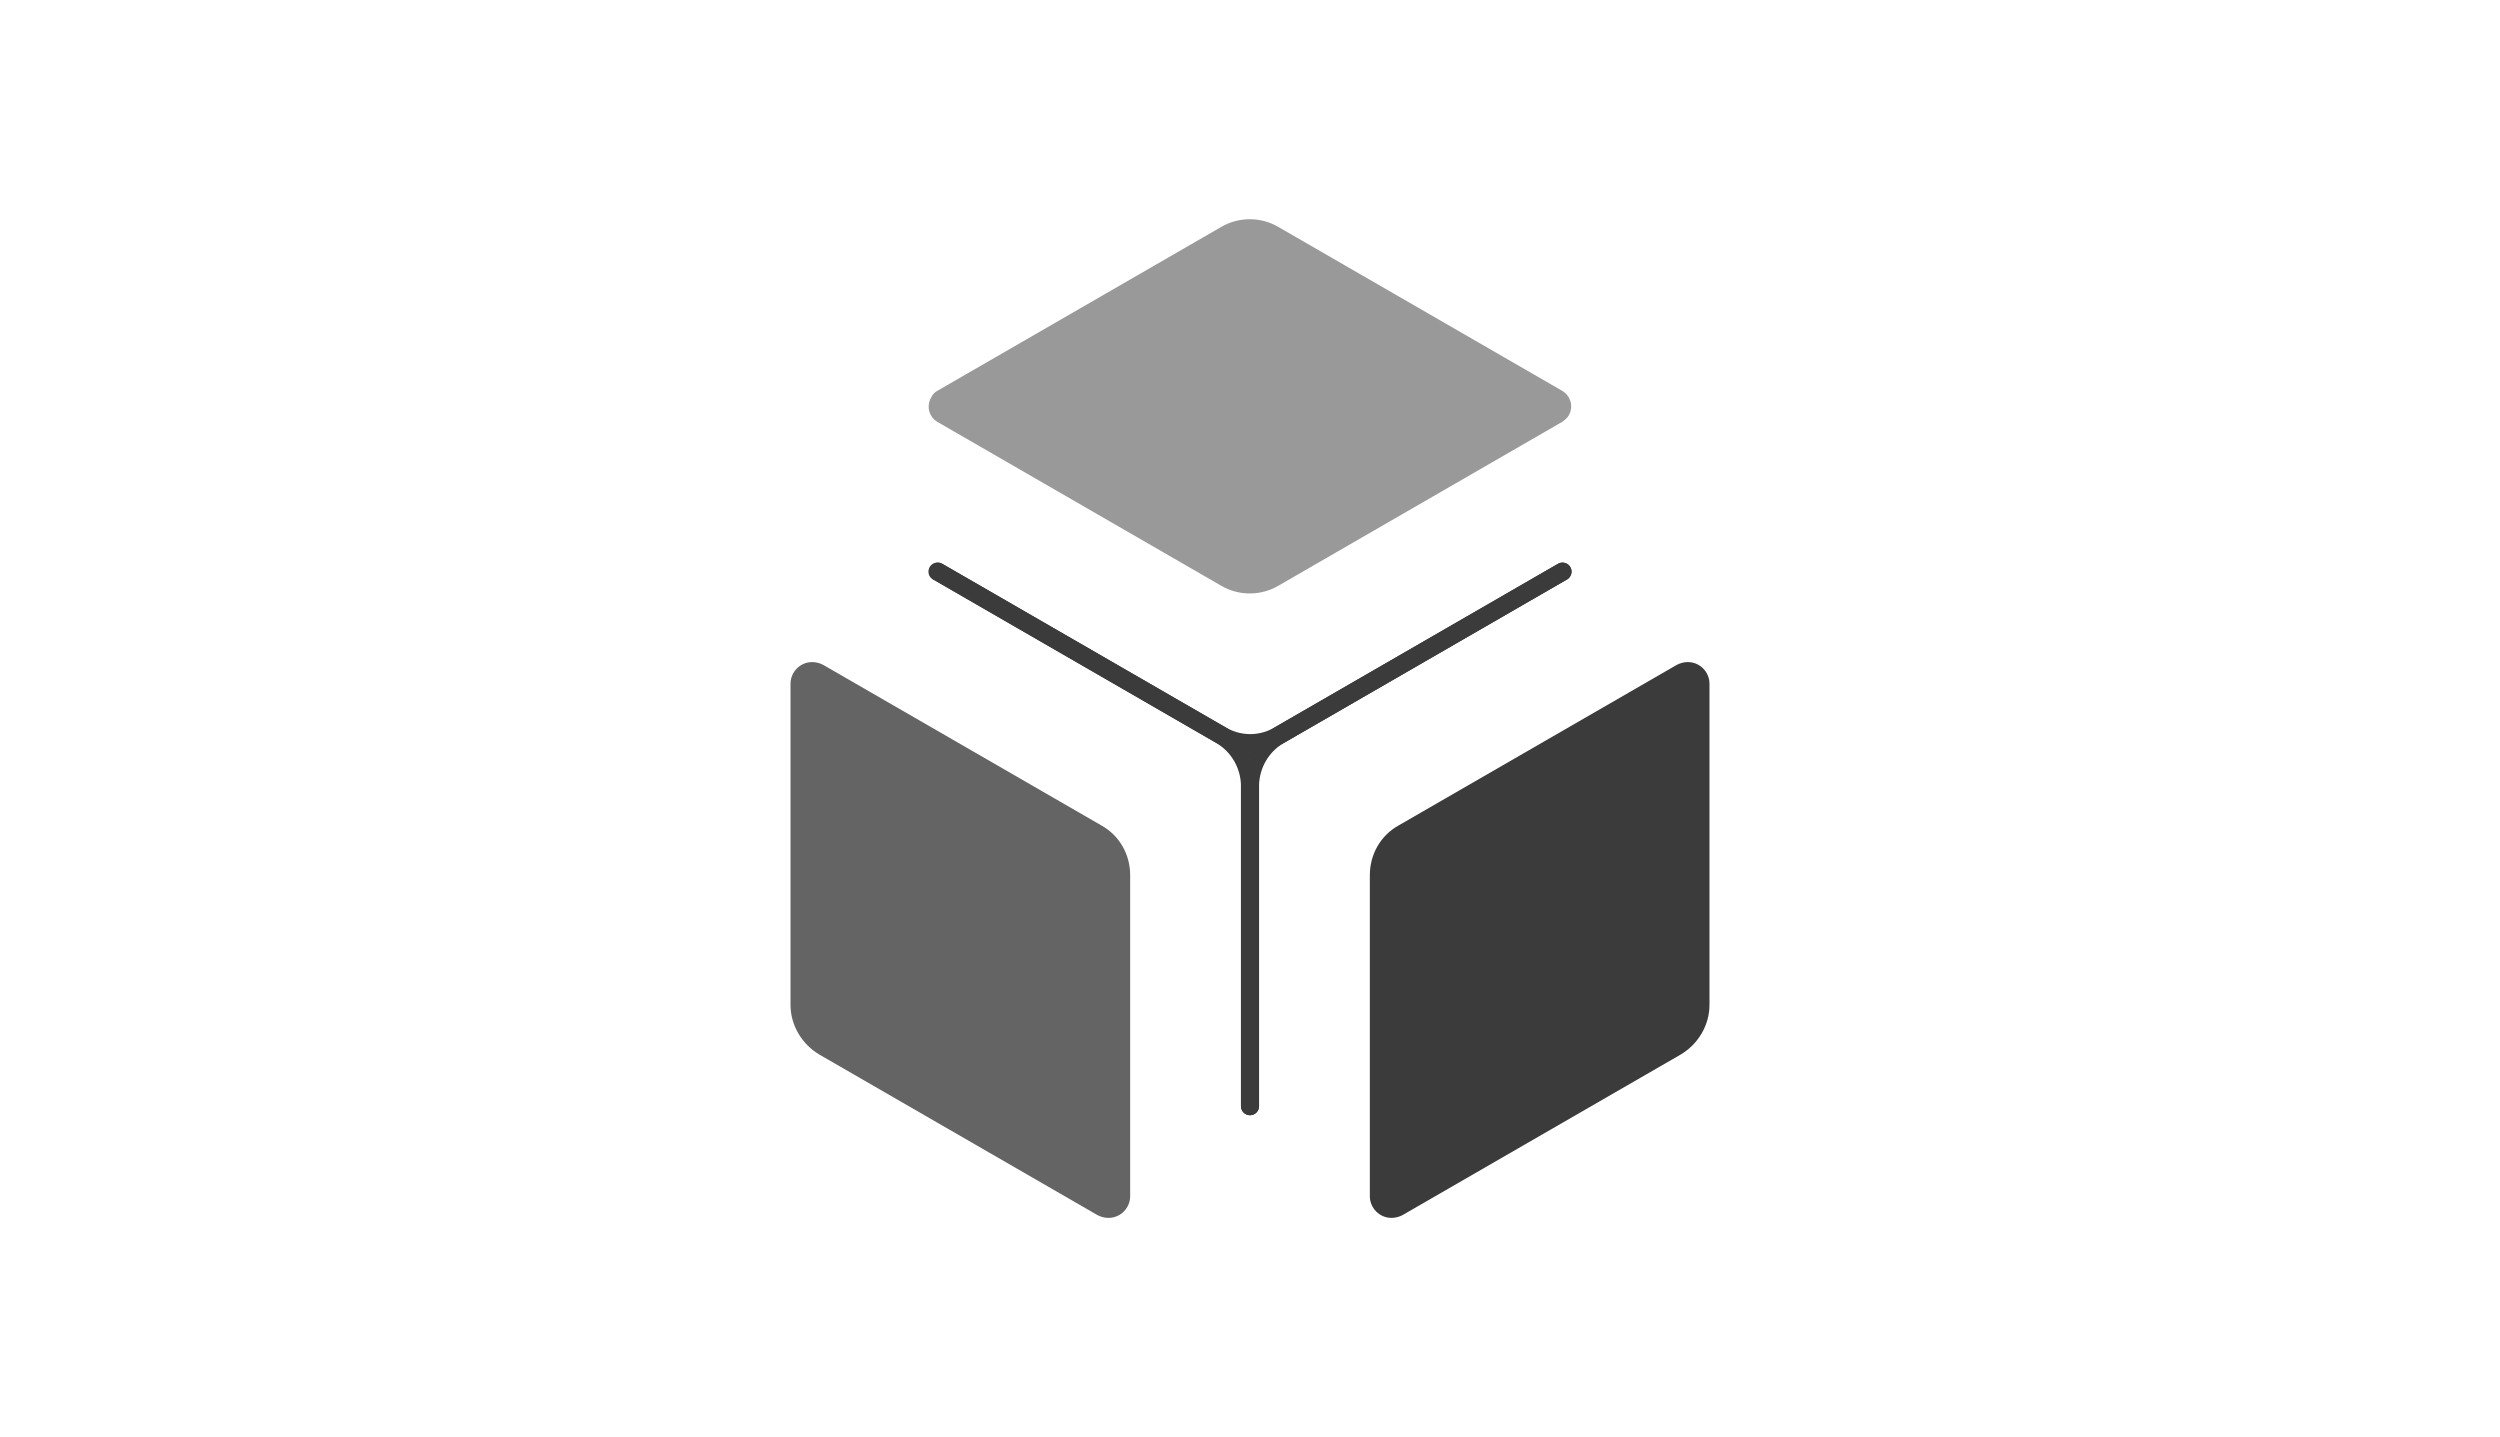
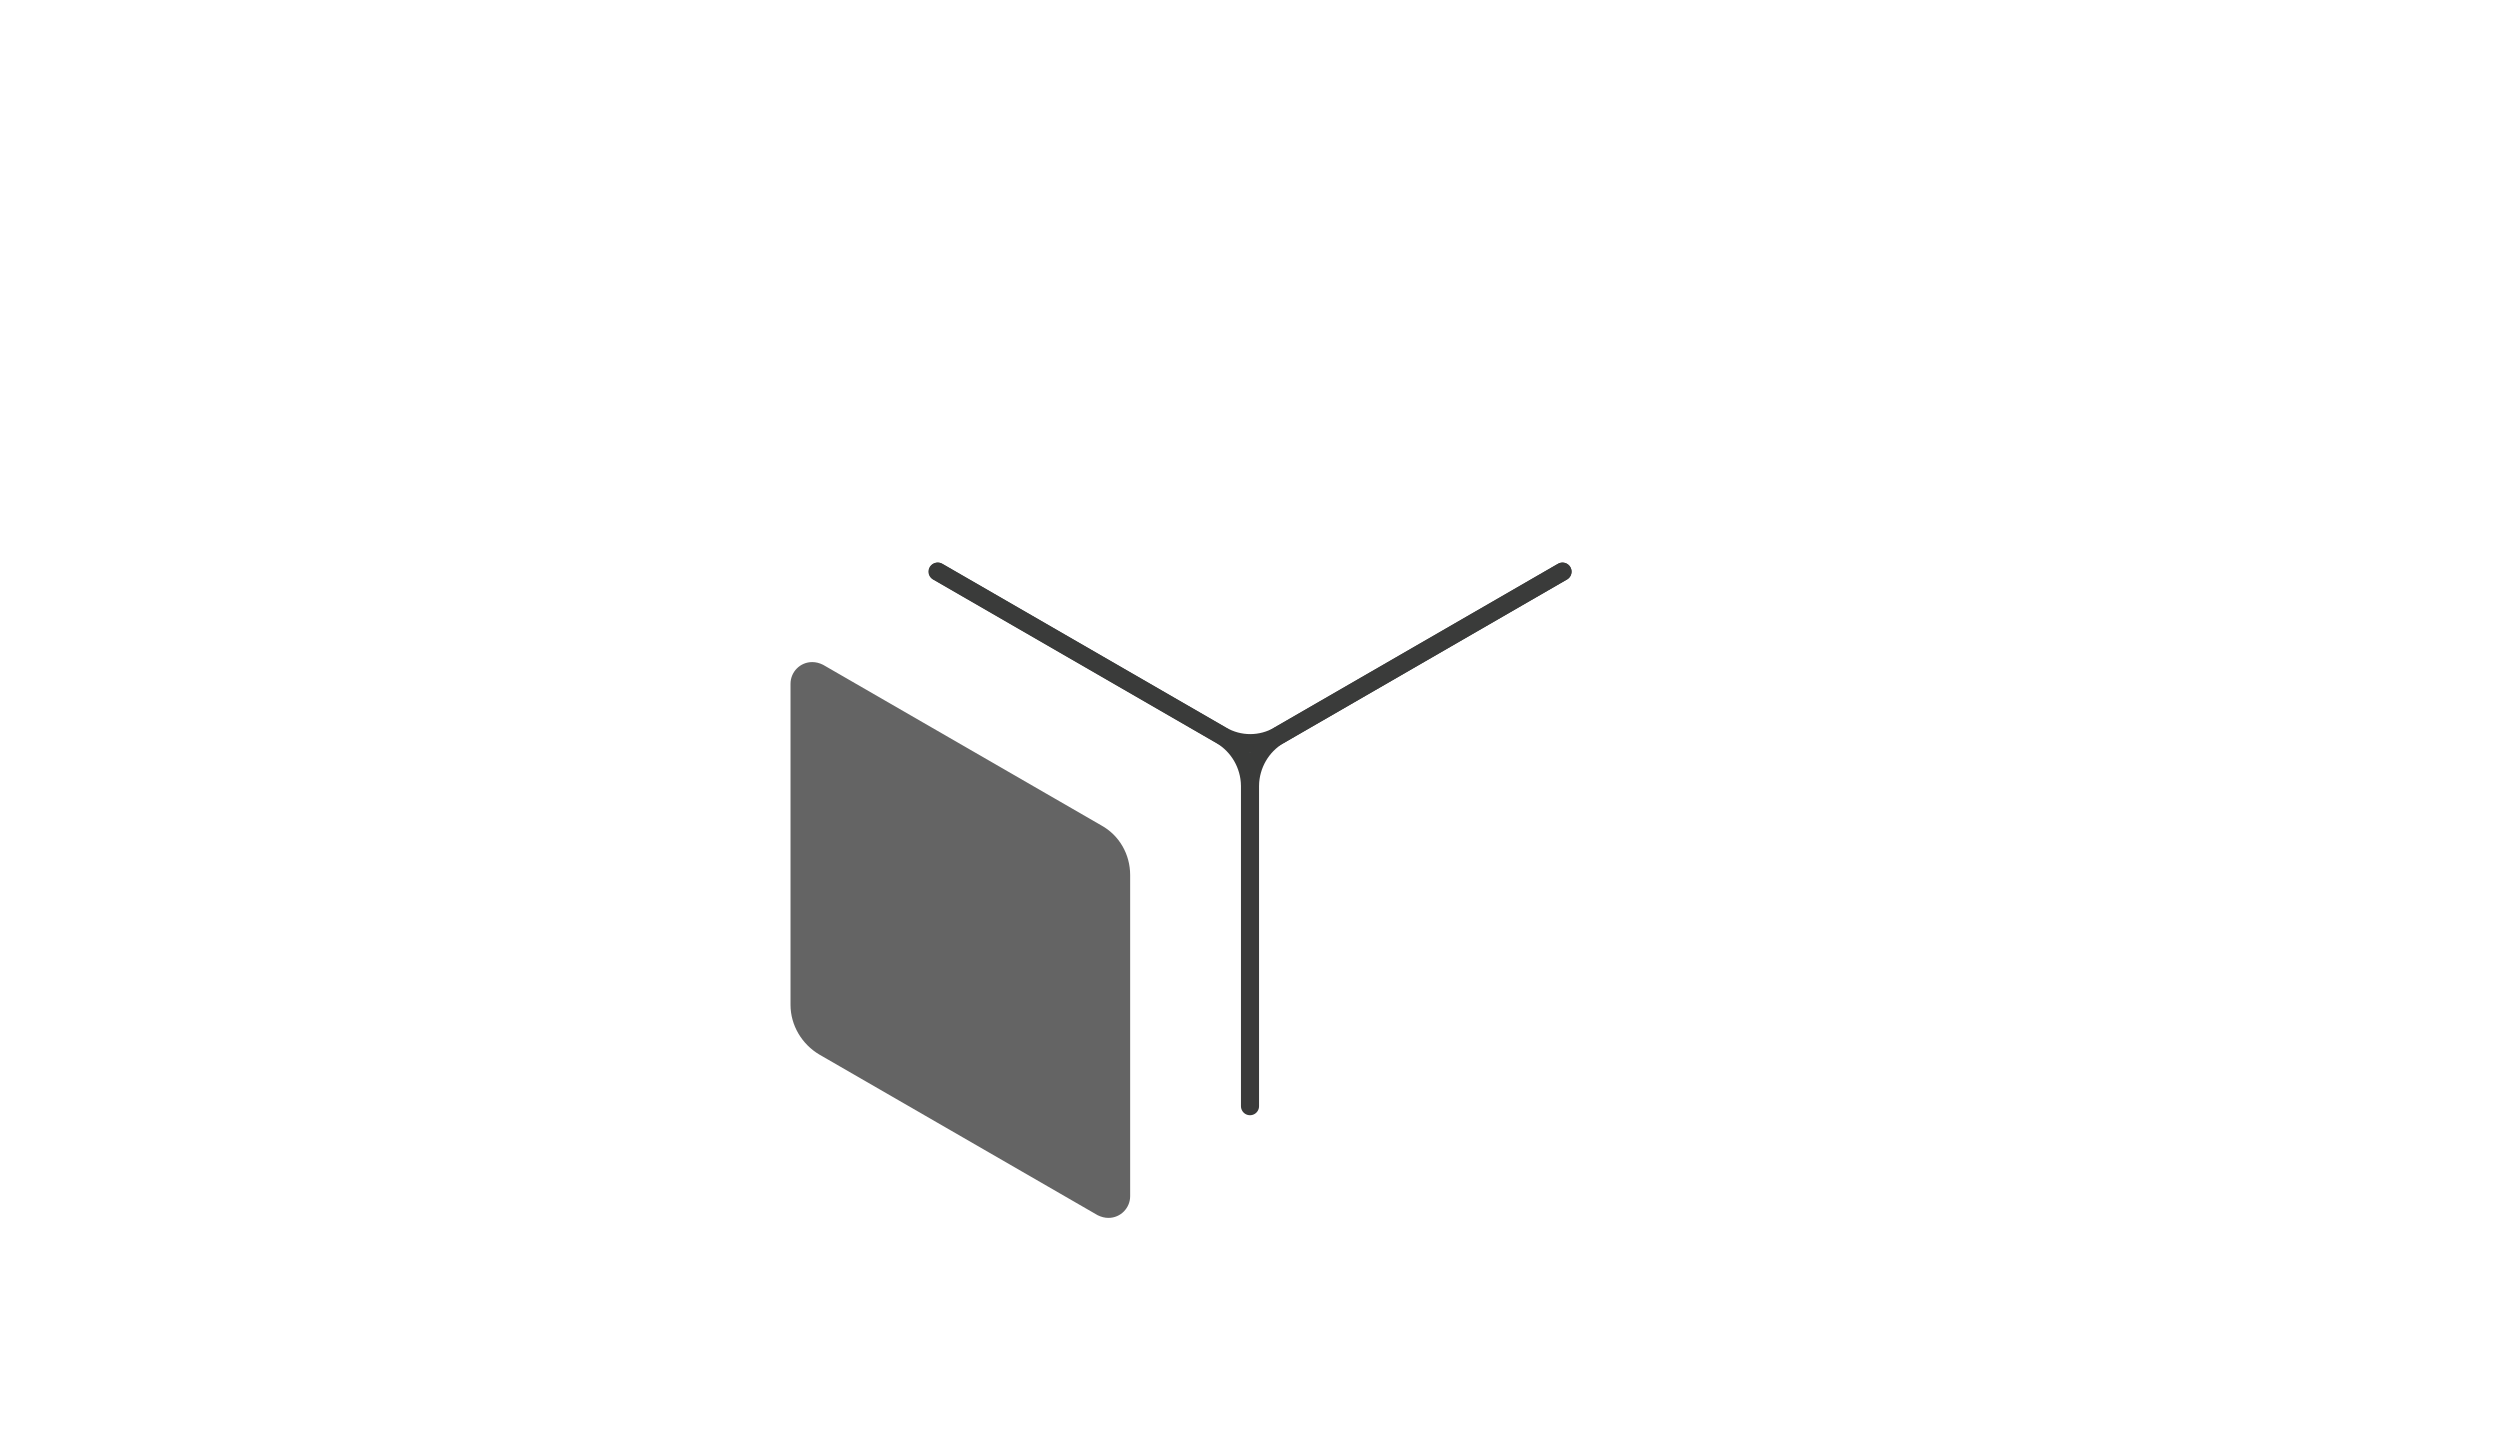
<svg xmlns="http://www.w3.org/2000/svg" version="1.1" id="Layer_1" x="0px" y="0px" viewBox="0 0 552.8 317.8" style="enable-background:new 0 0 552.8 317.8;" xml:space="preserve">
  <style type="text/css">
	.st0{fill:none;stroke:#707070;stroke-width:15;stroke-linecap:round;stroke-linejoin:round;stroke-opacity:0;}
	.st1{fill:none;stroke:#3A3B3A;stroke-width:4;stroke-linecap:round;stroke-linejoin:round;}
	.st2{fill:#999999;}
	.st3{fill:#3A3B3A;}
	.st4{fill:#646464;}
</style>
  <title>rotate</title>
  <path class="st0" d="M7.5,7.5h537.8v302.8H7.5V7.5z" />
  <g>
    <g id="Layer_1-2">
      <path class="st1" d="M345.5,126.4l-62.7,36.2c-3.9,2.3-8.8,2.3-12.7,0l-62.7-36.2" />
-       <path class="st1" d="M345.5,126.4l-62.7,36.2c-3.9,2.3-6.3,6.5-6.4,11v71" />
+       <path class="st1" d="M345.5,126.4l-62.7,36.2c-3.9,2.3-6.3,6.5-6.4,11" />
      <path class="st1" d="M207.3,126.4l62.7,36.2c3.9,2.3,6.3,6.5,6.4,11v71" />
-       <path class="st2" d="M207.3,86.4L270,50.2c3.9-2.3,8.8-2.3,12.7,0l62.7,36.2c1.9,1.1,2.6,3.5,1.5,5.4c-0.3,0.6-0.9,1.1-1.5,1.5    l-62.7,36.2c-3.9,2.3-8.8,2.3-12.7,0l-62.7-36.2c-1.9-1.1-2.5-3.5-1.4-5.4C206.2,87.2,206.7,86.7,207.3,86.4z" />
-       <path class="st3" d="M302.9,193.5v71c0,2.6,2.1,4.8,4.8,4.8c0.8,0,1.6-0.2,2.4-0.6l61.5-35.5c3.9-2.3,6.4-6.5,6.4-11v-71    c0-2.6-2.1-4.8-4.8-4.8c-0.8,0-1.6,0.2-2.4,0.6l-61.5,35.5C305.3,184.7,302.9,188.9,302.9,193.5z" />
      <path class="st4" d="M249.9,193.5v71c0,2.6-2.1,4.8-4.8,4.8c-0.8,0-1.6-0.2-2.4-0.6l-61.5-35.5c-3.9-2.3-6.4-6.5-6.4-11v-71    c0-2.6,2.1-4.8,4.8-4.8c0.8,0,1.6,0.2,2.4,0.6l61.5,35.5C247.5,184.7,249.9,188.9,249.9,193.5z" />
    </g>
  </g>
</svg>